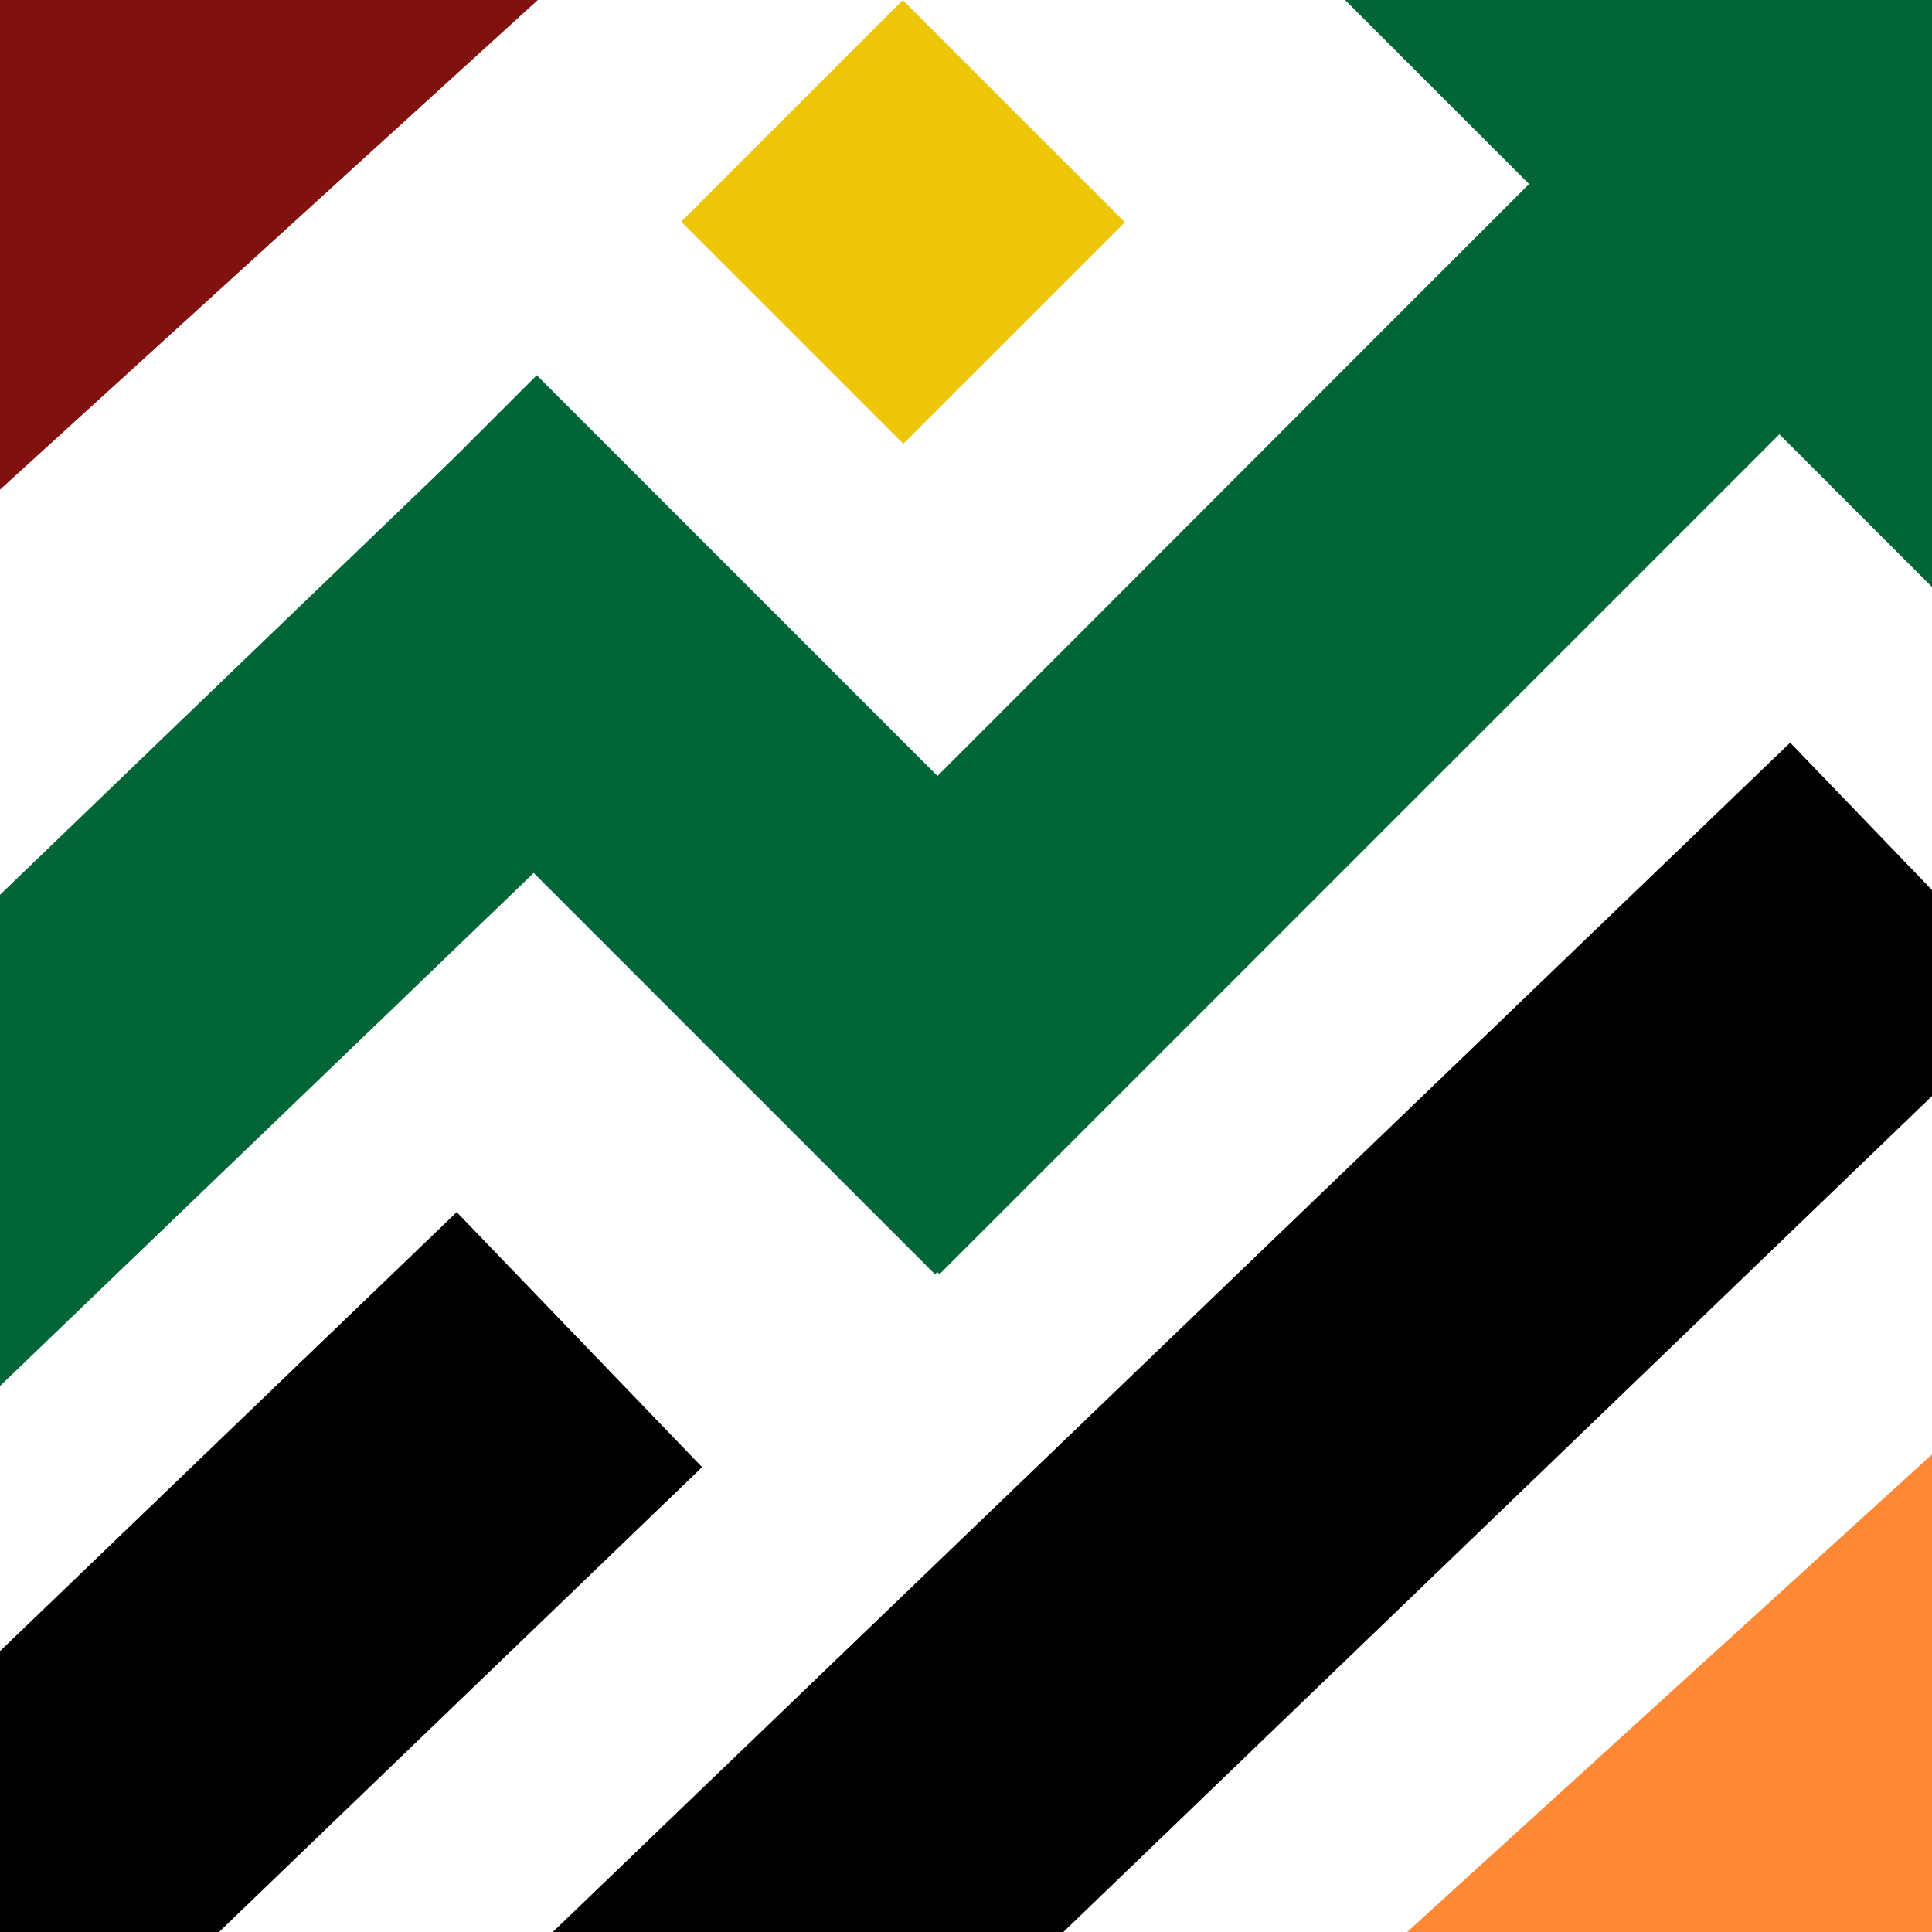
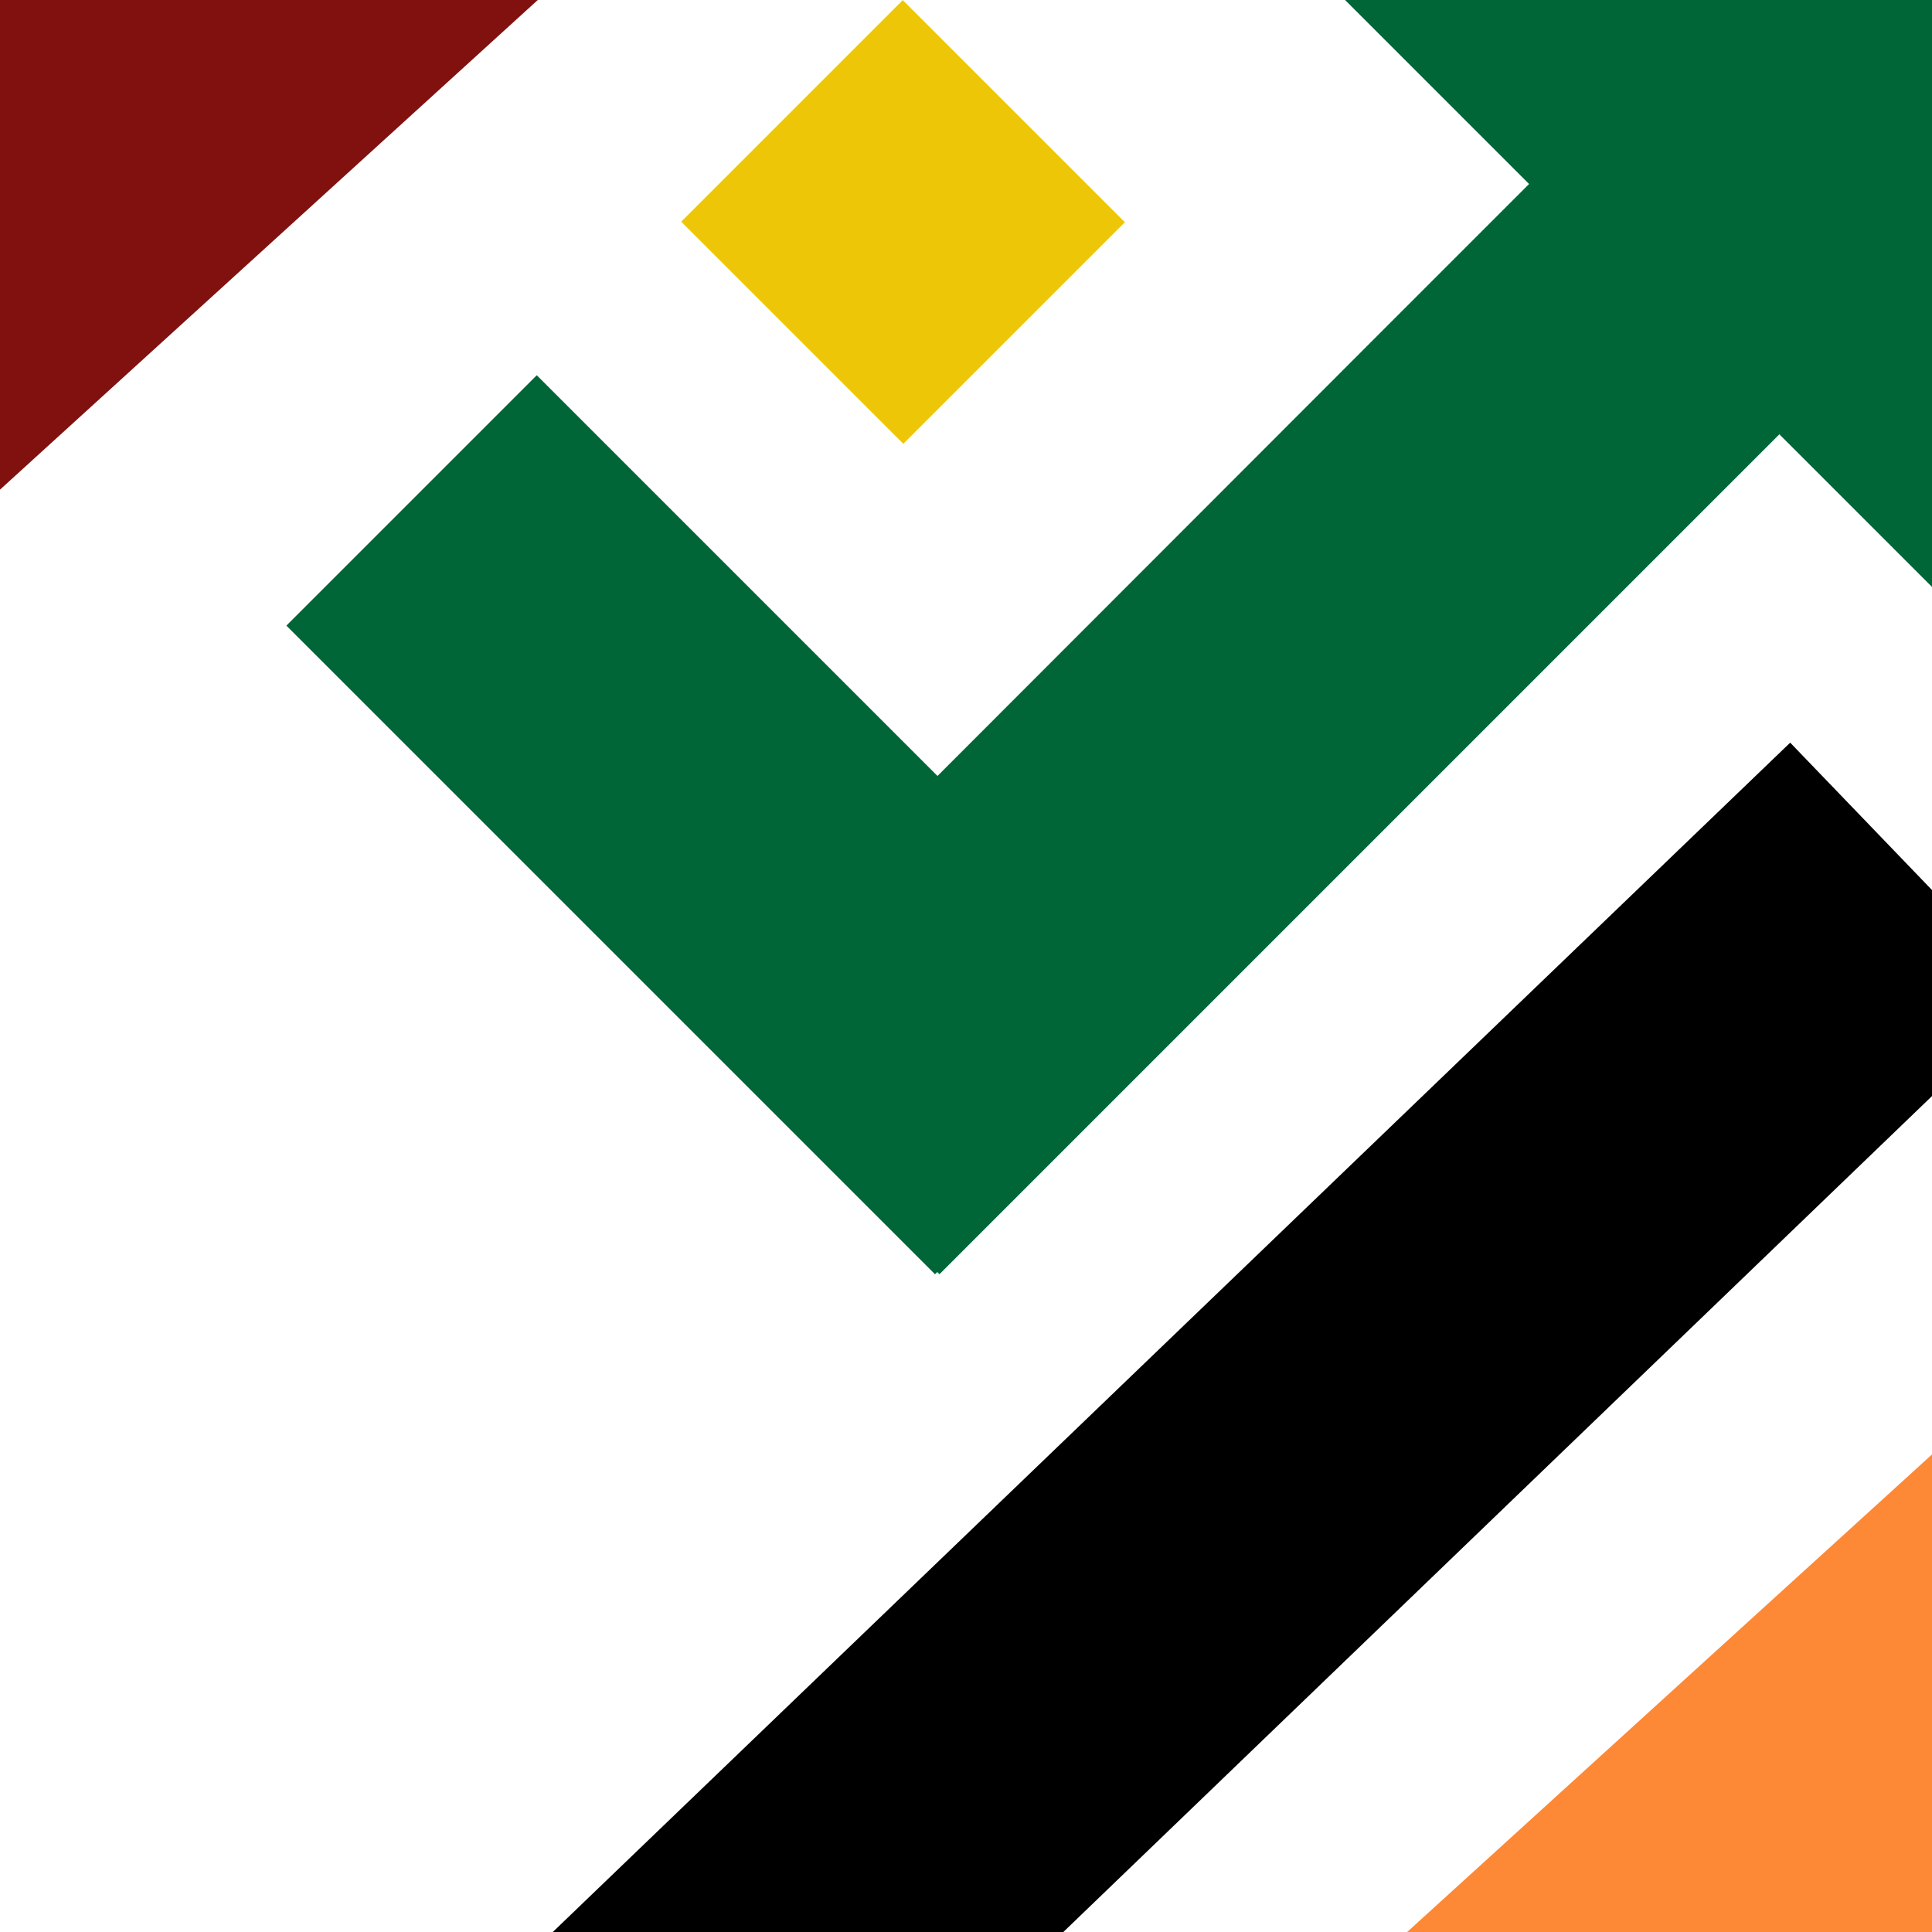
<svg xmlns="http://www.w3.org/2000/svg" data-bbox="-232 -137 846.3 853.4" viewBox="0 0 500 500" data-type="color">
  <g>
    <defs>
      <clipPath id="3095604e-fdca-4ca6-8a97-cb6c83fee12e">
        <path d="M500 0v162.7H336V0z" />
      </clipPath>
      <clipPath id="b64e304e-4d5a-4b25-8670-a3efaa374cec">
        <path d="m441.198-115.77 173.03 173.028-104.511 104.51L336.687-11.26z" />
      </clipPath>
      <clipPath id="3cb13302-7cc4-42b6-a0d8-c647f821e22c">
        <path d="M464 45.3v285.3H177.3V45.3z" />
      </clipPath>
      <clipPath id="c7a958b0-9aa4-481c-84fd-76075a65c23a">
        <path d="m397.909 45.426 64.842 64.842-219.557 219.557-64.842-64.842z" />
      </clipPath>
      <clipPath id="c3e573bf-ea05-4060-bc7e-d1909ce28059">
        <path d="M308 96v234.7H73.3V96z" />
      </clipPath>
      <clipPath id="5ded1a3c-0de9-4182-9b43-40f8a998803a">
        <path d="M138.952 97.073 306.82 264.941l-64.841 64.841L74.11 161.915z" />
      </clipPath>
      <clipPath id="6cc44e51-c081-493a-8f2c-6cf4eeaba080">
-         <path d="M202.7 97.3V364H0V97.3z" />
-       </clipPath>
+         </clipPath>
      <clipPath id="97a9fe57-554a-4de4-8388-4f3c8c44f014">
        <path d="m138.8 98.002 63.585 66.075L-4.918 363.568l-63.585-66.074z" />
      </clipPath>
      <clipPath id="0df2c823-4741-4d4a-87c6-e0c309a8f990">
        <path d="M170.7 0v137.3H0V0z" />
      </clipPath>
      <clipPath id="1b3c1bed-5ec3-4f54-9042-94ee0dd4623b">
        <path d="m70.24-137.022 99.472 109.317-180.988 164.687-99.471-109.318z" />
      </clipPath>
      <clipPath id="77c3ea14-01e5-450e-920a-35a4eaca2c48">
-         <path d="M500 368v132H328V368z" />
+         <path d="M500 368v132H328V368" />
      </clipPath>
      <clipPath id="2112a348-385c-40f5-a896-01f73bc5ea42">
        <path d="m508.996 368.221 99.472 109.318L427.48 642.225l-99.471-109.317z" />
      </clipPath>
      <clipPath id="eba90f6b-90df-4153-83b6-8ac796bda24b">
        <path d="M292 0v116H176V0z" />
      </clipPath>
      <clipPath id="e83abbff-7615-41a8-9a23-73f6ff8d746a">
        <path d="m233.639.02 57.488 57.488-57.347 57.346-57.487-57.488z" />
      </clipPath>
      <clipPath id="635e9171-fa20-4f20-b4f5-e40cec0d99aa">
        <path d="M500 192v308H112V192z" />
      </clipPath>
      <clipPath id="c6bf8886-43ab-4b78-897a-add334fbc780">
        <path d="m463.122 191.89 63.585 66.074-349.972 336.785-63.585-66.074z" />
      </clipPath>
      <clipPath id="61bb46f0-1b18-439e-806e-1b72ce337d74">
-         <path d="M182.7 313.3V500H0V313.3z" />
-       </clipPath>
+         </clipPath>
      <clipPath id="e433c27b-ab32-44fc-9cfa-0d9cea7fa577">
        <path d="m118.28 313.46 63.585 66.075-349.971 336.785-63.585-66.075z" />
      </clipPath>
    </defs>
    <path fill="#ffffff" d="M-50 550V-50h600v600z" data-color="1" />
    <path fill="#ffffff" d="M550-50v600H-50V-50z" data-color="1" />
    <g clip-path="url(#3095604e-fdca-4ca6-8a97-cb6c83fee12e)">
      <g clip-path="url(#b64e304e-4d5a-4b25-8670-a3efaa374cec)">
        <path d="M509.8 161.7 336.7-11.4l104.5-104.5L614.3 57.2z" fill="#006638" data-color="2" />
      </g>
    </g>
    <g clip-path="url(#3cb13302-7cc4-42b6-a0d8-c647f821e22c)">
      <g clip-path="url(#c7a958b0-9aa4-481c-84fd-76075a65c23a)">
        <path d="m243.2 329.9-64.8-64.8L397.9 45.4l64.8 64.8-219.6 219.6Z" fill="#006638" data-color="2" />
      </g>
    </g>
    <g clip-path="url(#c3e573bf-ea05-4060-bc7e-d1909ce28059)">
      <g clip-path="url(#5ded1a3c-0de9-4182-9b43-40f8a998803a)">
        <path d="m74.1 161.9 64.8-64.8L306.8 265 242 329.8z" fill="#006638" data-color="2" />
      </g>
    </g>
    <g clip-path="url(#6cc44e51-c081-493a-8f2c-6cf4eeaba080)">
      <g clip-path="url(#97a9fe57-554a-4de4-8388-4f3c8c44f014)">
        <path d="m138.8 98.1 63.6 66.1L-5.1 363.6l-63.6-66.1z" fill="#006638" data-color="2" />
      </g>
    </g>
    <g clip-path="url(#0df2c823-4741-4d4a-87c6-e0c309a8f990)">
      <g clip-path="url(#1b3c1bed-5ec3-4f54-9042-94ee0dd4623b)">
        <path d="m169.6-27.7-181 164.8-99.5-109.3L70.2-137z" fill="#80110f" data-color="3" />
      </g>
    </g>
    <g clip-path="url(#77c3ea14-01e5-450e-920a-35a4eaca2c48)">
      <g clip-path="url(#2112a348-385c-40f5-a896-01f73bc5ea42)">
        <path d="M608.5 477.5 427.4 642.3 327.9 533 509 368.2z" fill="#fd8835" data-color="4" />
      </g>
    </g>
    <g clip-path="url(#eba90f6b-90df-4153-83b6-8ac796bda24b)">
      <g clip-path="url(#e83abbff-7615-41a8-9a23-73f6ff8d746a)">
        <path d="m233.8 114.9-57.6-57.6L233.6 0l57.6 57.6-57.3 57.3Z" fill="#edc707" data-color="5" />
      </g>
    </g>
    <g clip-path="url(#635e9171-fa20-4f20-b4f5-e40cec0d99aa)">
      <g clip-path="url(#c6bf8886-43ab-4b78-897a-add334fbc780)">
        <path d="m463.3 192.2 63.6 66.1-350.2 336.6-63.6-66.1z" fill="#000000" data-color="6" />
      </g>
    </g>
    <g clip-path="url(#61bb46f0-1b18-439e-806e-1b72ce337d74)">
      <g clip-path="url(#e433c27b-ab32-44fc-9cfa-0d9cea7fa577)">
        <path d="m118.2 313.7 63.6 66.1-350.2 336.6-63.6-66.1z" fill="#000000" data-color="6" />
      </g>
    </g>
  </g>
</svg>